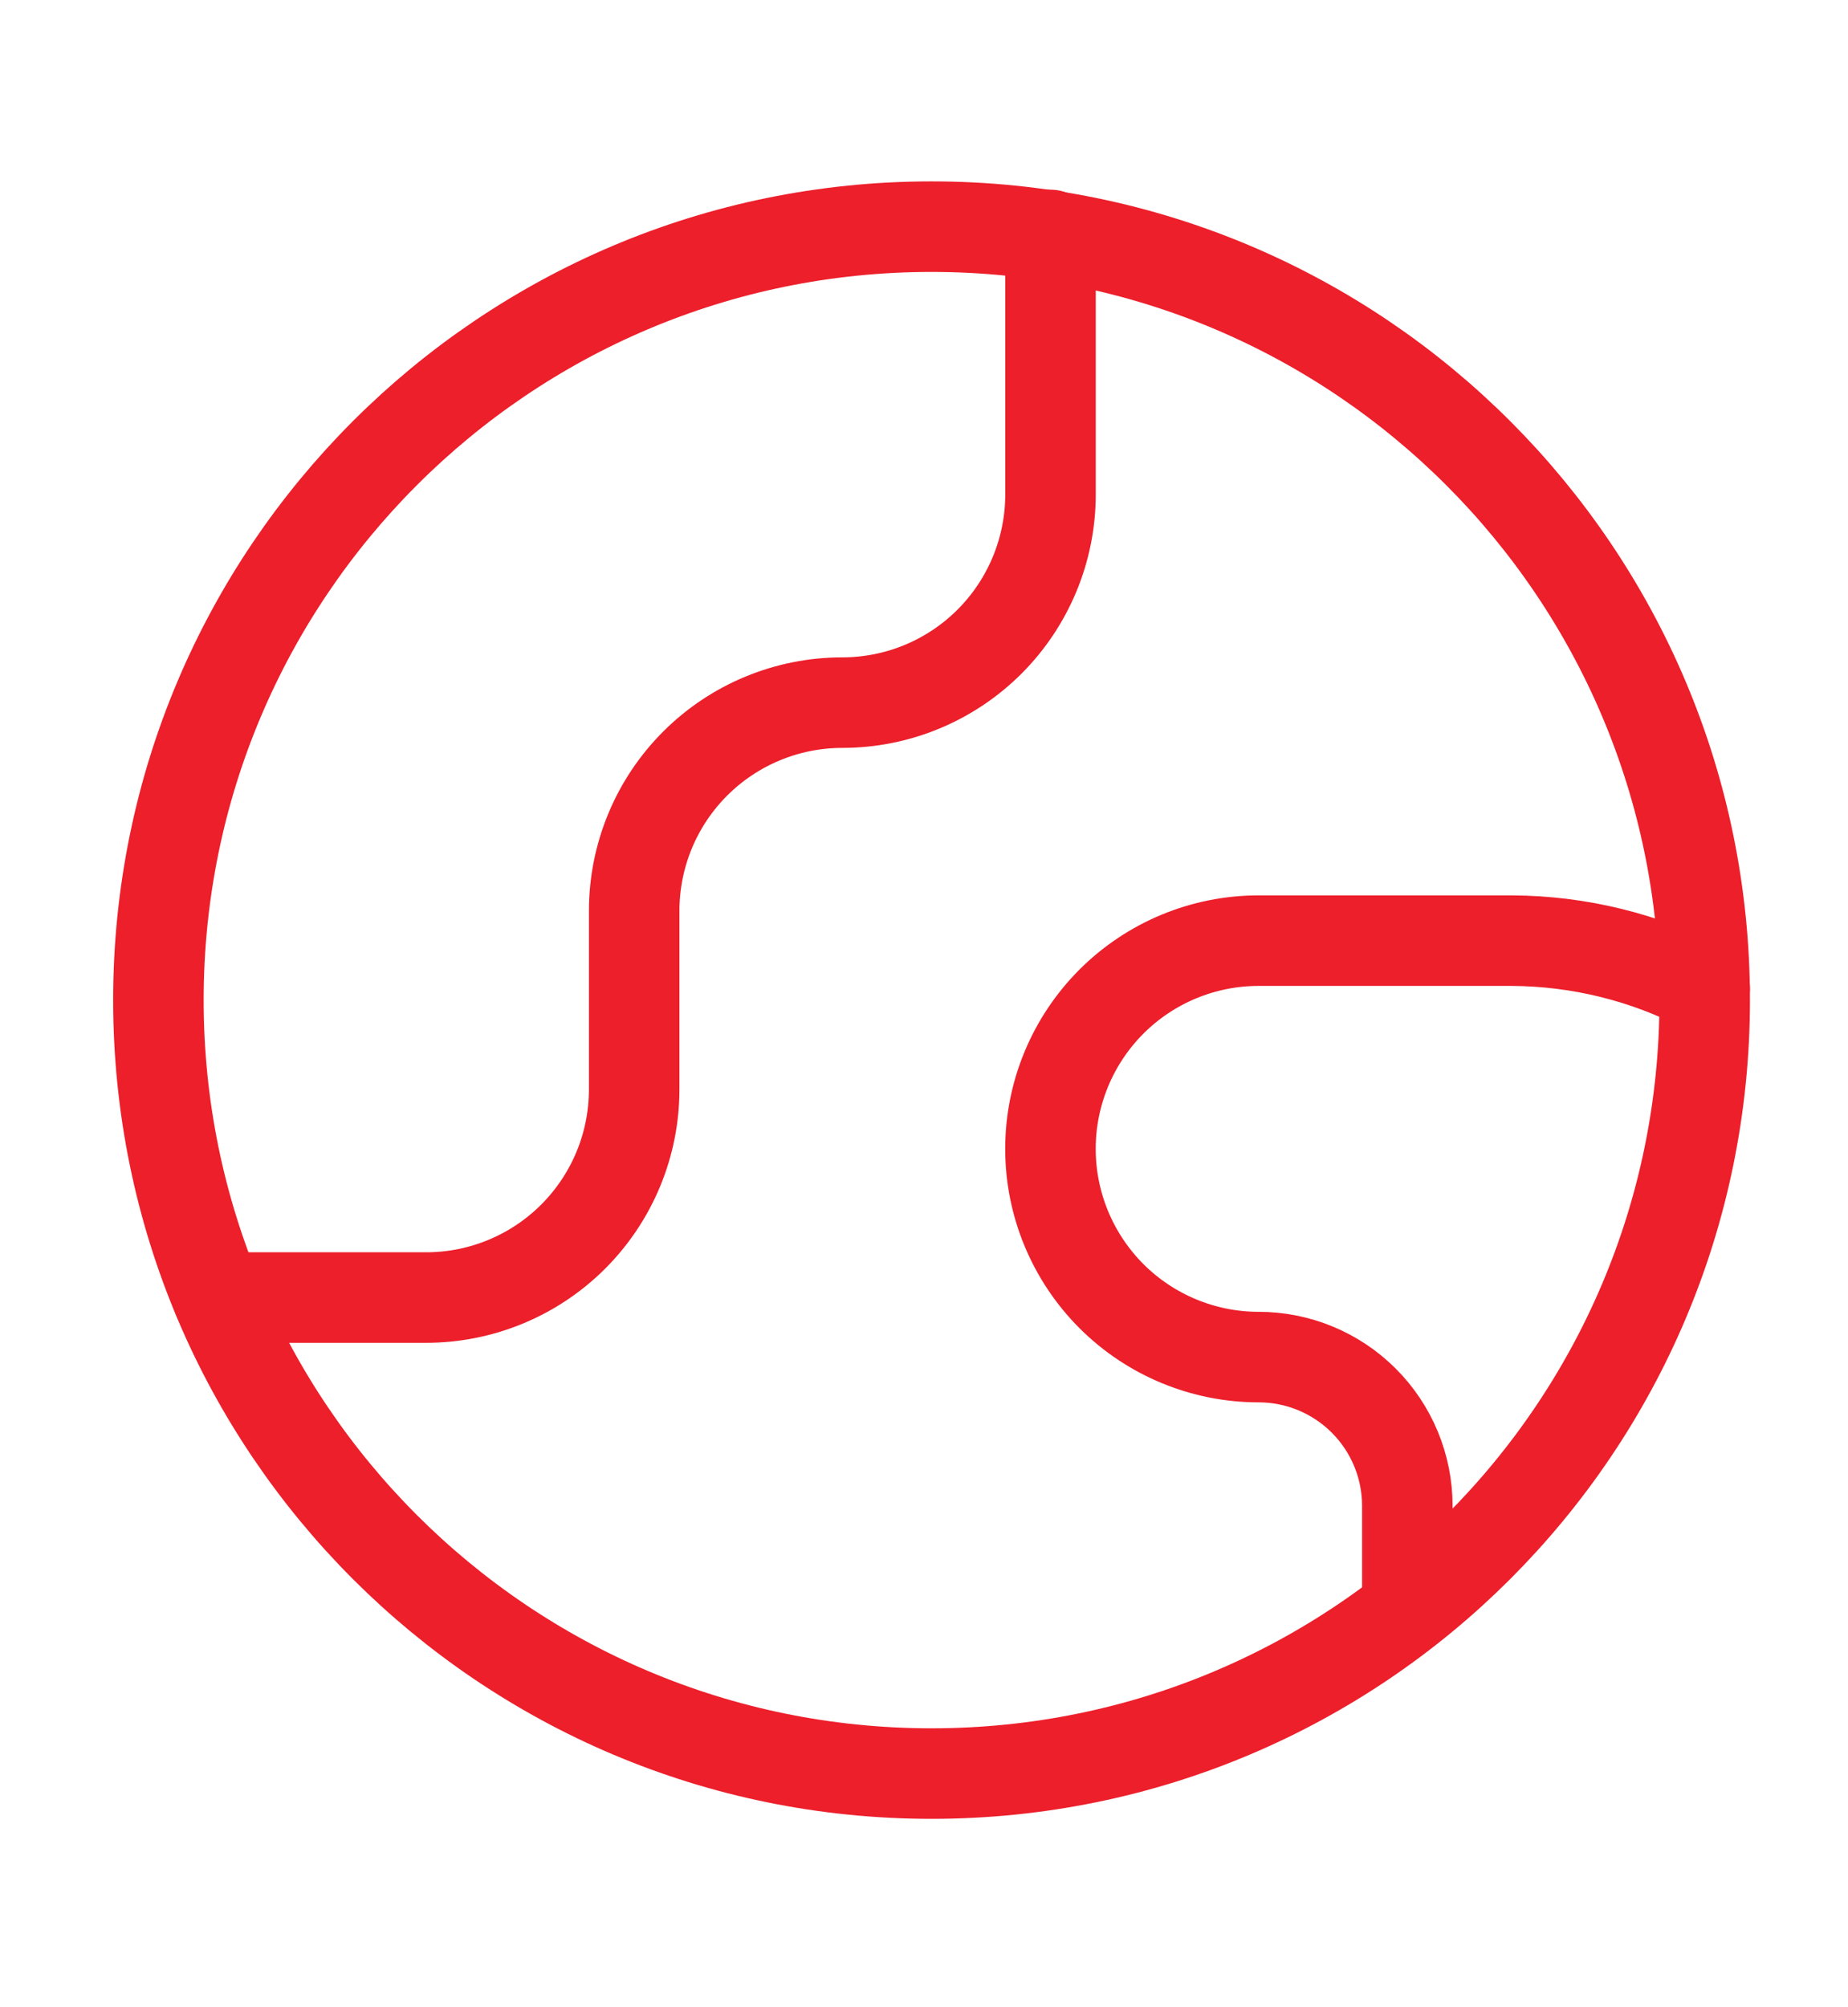
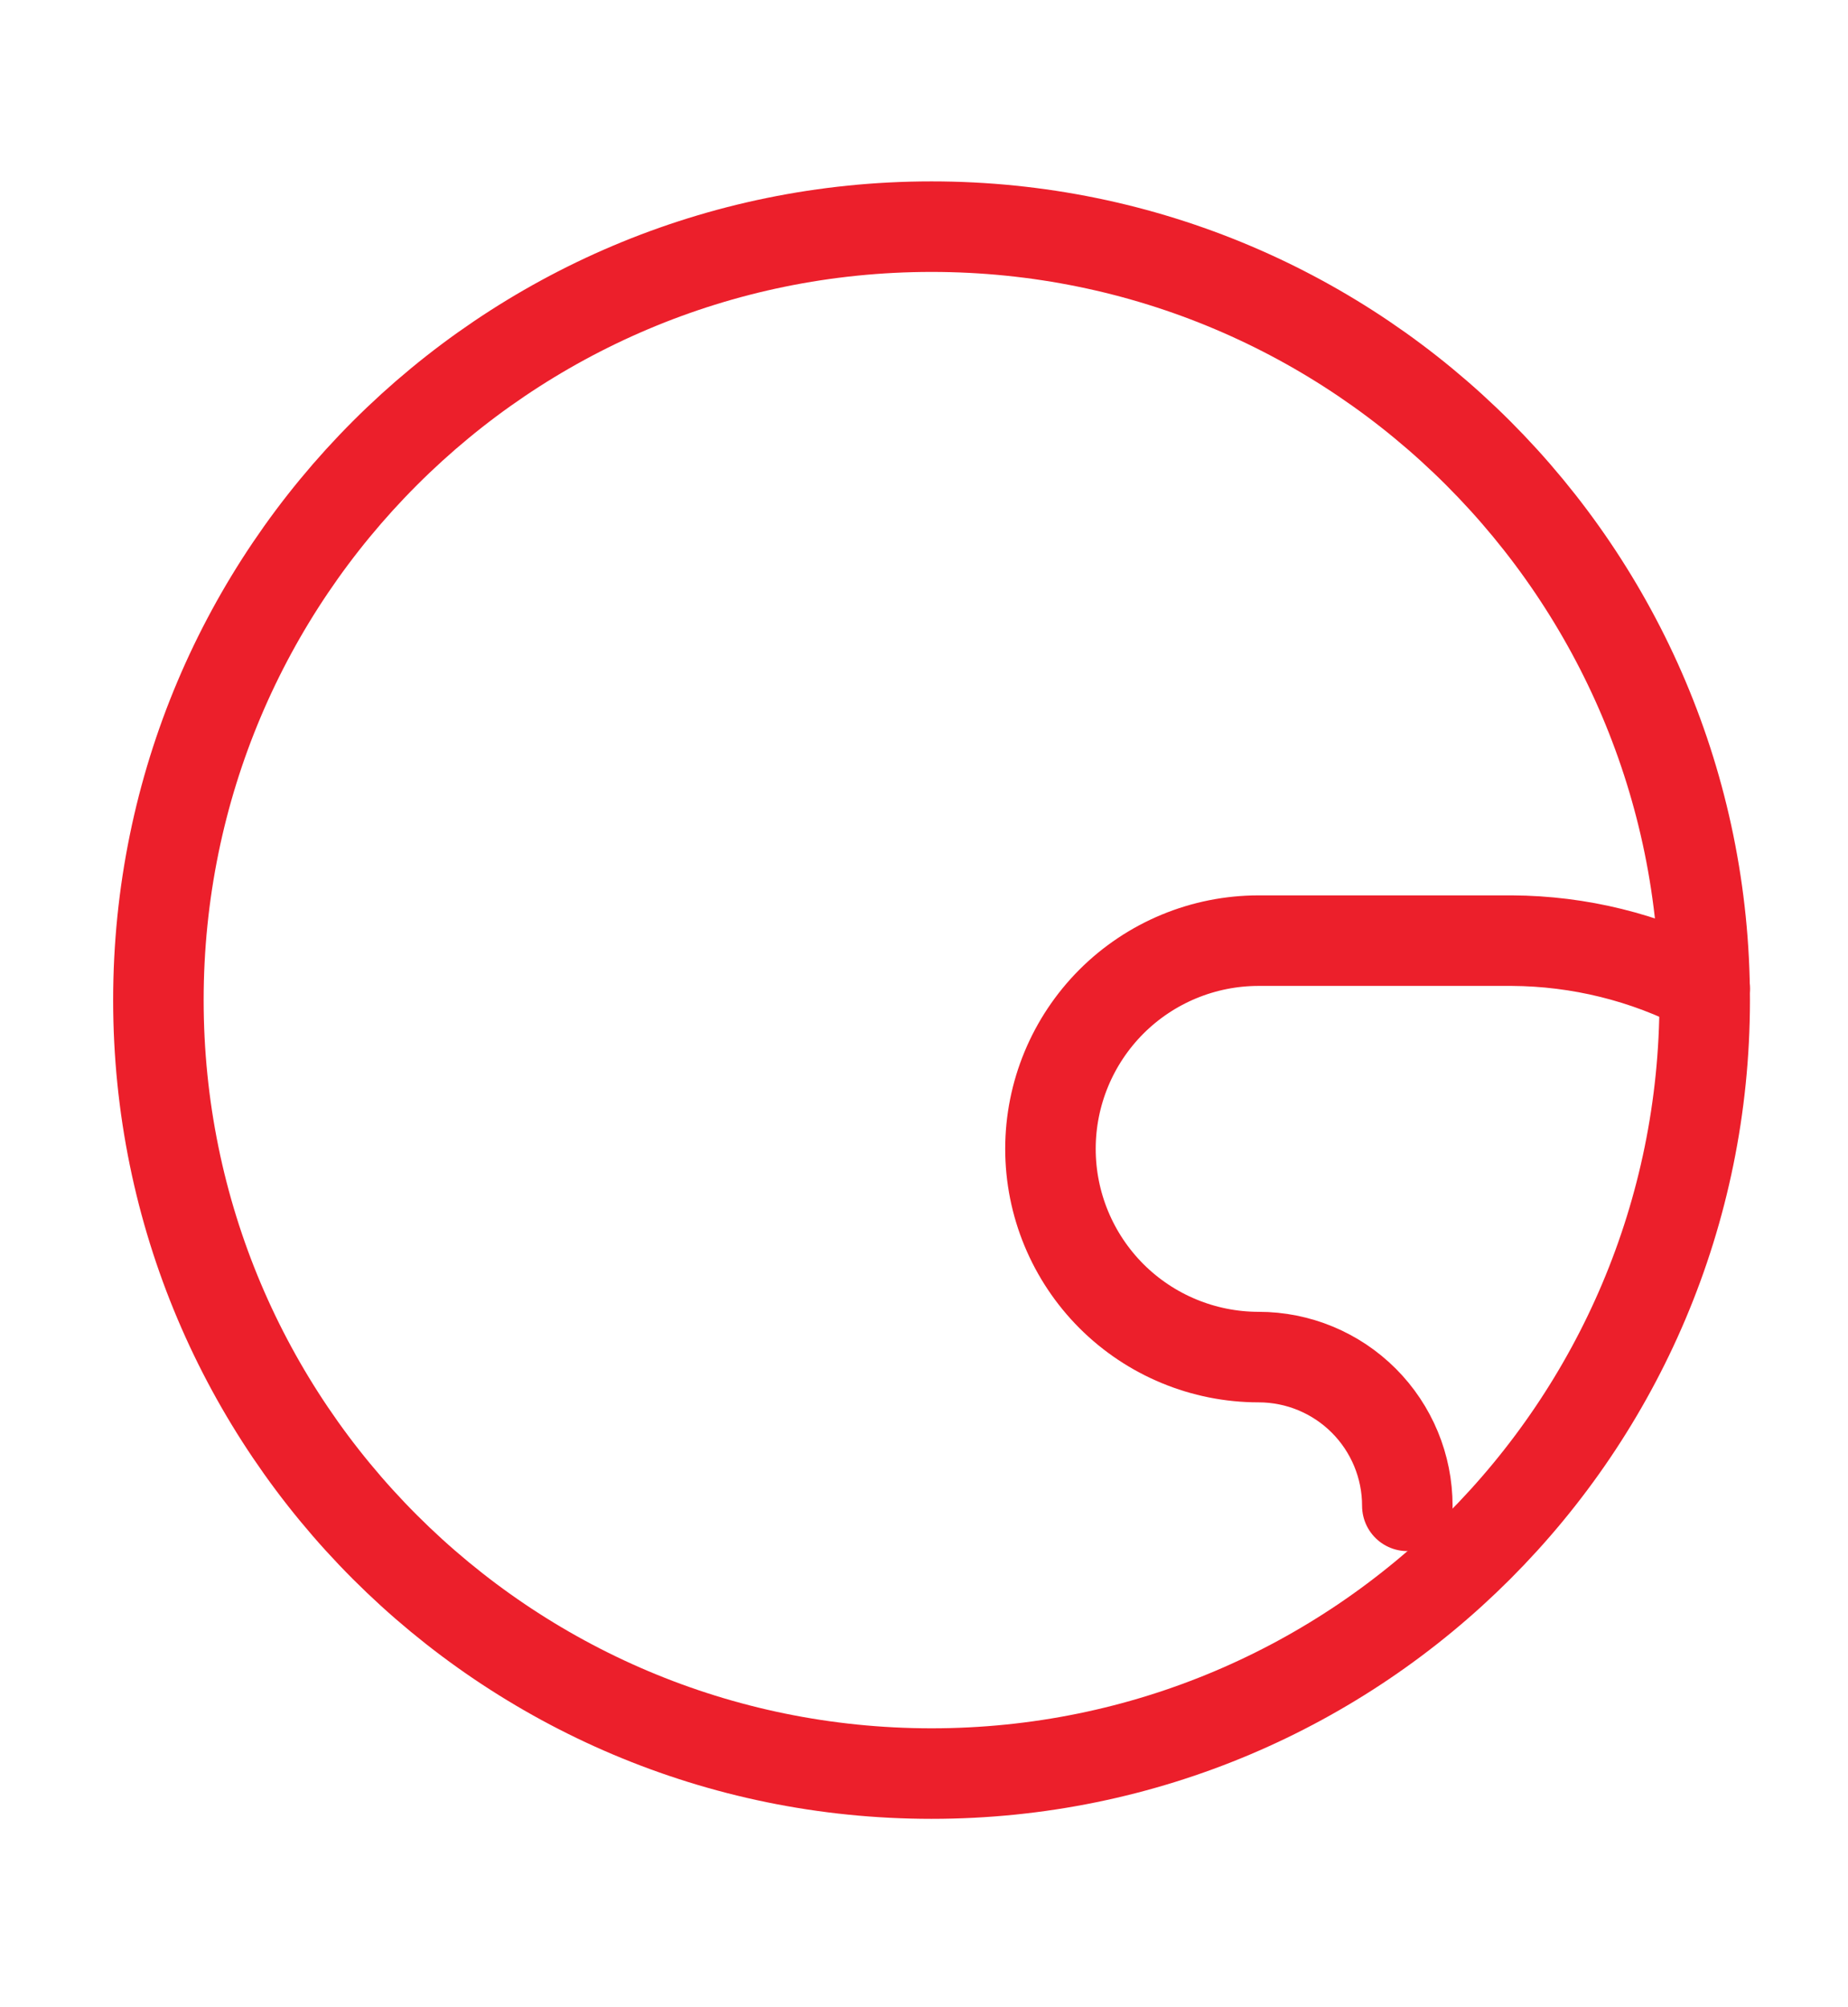
<svg xmlns="http://www.w3.org/2000/svg" width="35" height="38" viewBox="0 0 35 38" fill="none">
  <path d="M17.643 33.577C25.73 33.577 32.286 27.021 32.286 18.934C32.286 10.847 25.73 4.291 17.643 4.291C9.556 4.291 3 10.847 3 18.934C3 27.021 9.556 33.577 17.643 33.577Z" stroke="#EC1F2B" stroke-width="1.714" stroke-linecap="round" stroke-linejoin="round" />
-   <path d="M4.126 24.565H8.069C9.114 24.565 10.117 24.15 10.856 23.411C11.596 22.671 12.011 21.669 12.011 20.623V17.244C12.011 16.198 12.426 15.195 13.166 14.456C13.905 13.717 14.908 13.302 15.953 13.302C16.999 13.302 18.002 12.886 18.741 12.147C19.48 11.408 19.896 10.405 19.896 9.359V4.448" stroke="#EC1F2B" stroke-width="1.714" stroke-linecap="round" stroke-linejoin="round" />
-   <path d="M32.286 18.709C31.158 18.123 29.907 17.815 28.636 17.808H23.838C22.792 17.808 21.79 18.223 21.05 18.962C20.311 19.702 19.895 20.704 19.895 21.75C19.895 22.796 20.311 23.798 21.05 24.538C21.79 25.277 22.792 25.692 23.838 25.692C24.585 25.692 25.301 25.989 25.829 26.517C26.357 27.045 26.654 27.761 26.654 28.508V30.468" stroke="#EC1F2B" stroke-width="1.714" stroke-linecap="round" stroke-linejoin="round" />
+   <path d="M32.286 18.709C31.158 18.123 29.907 17.815 28.636 17.808H23.838C22.792 17.808 21.79 18.223 21.05 18.962C20.311 19.702 19.895 20.704 19.895 21.75C19.895 22.796 20.311 23.798 21.05 24.538C21.79 25.277 22.792 25.692 23.838 25.692C24.585 25.692 25.301 25.989 25.829 26.517C26.357 27.045 26.654 27.761 26.654 28.508" stroke="#EC1F2B" stroke-width="1.714" stroke-linecap="round" stroke-linejoin="round" />
</svg>